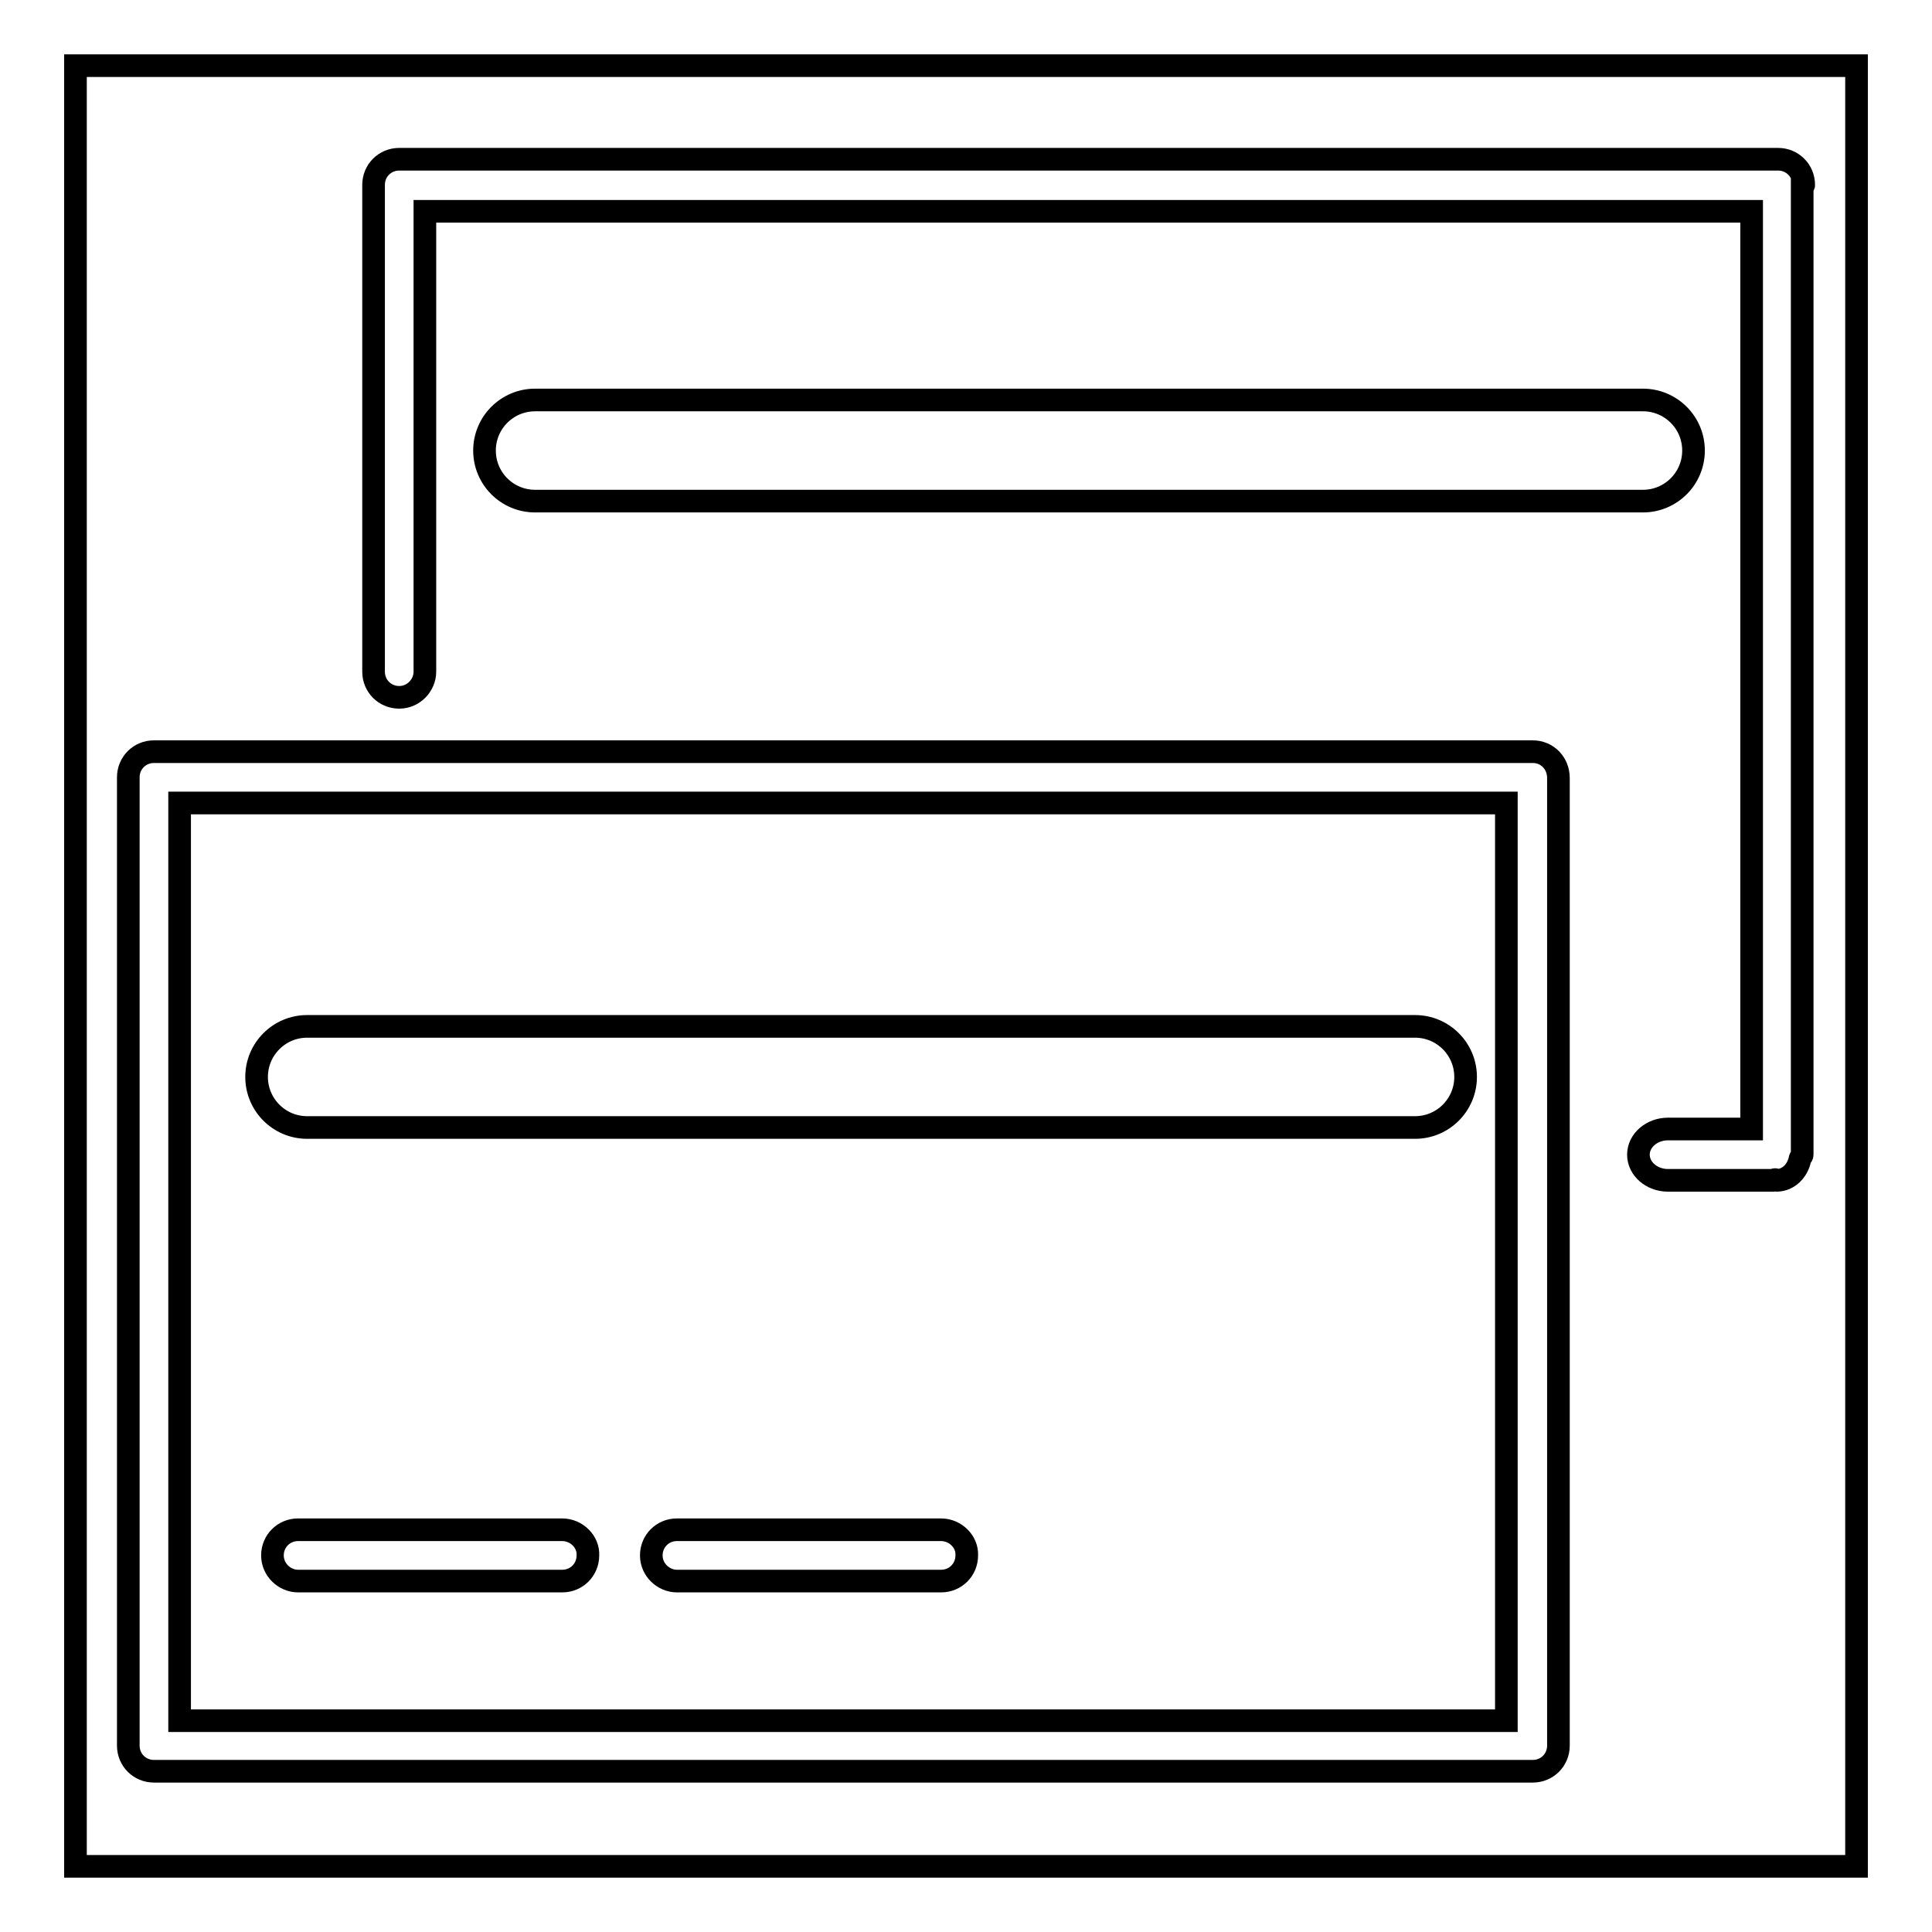
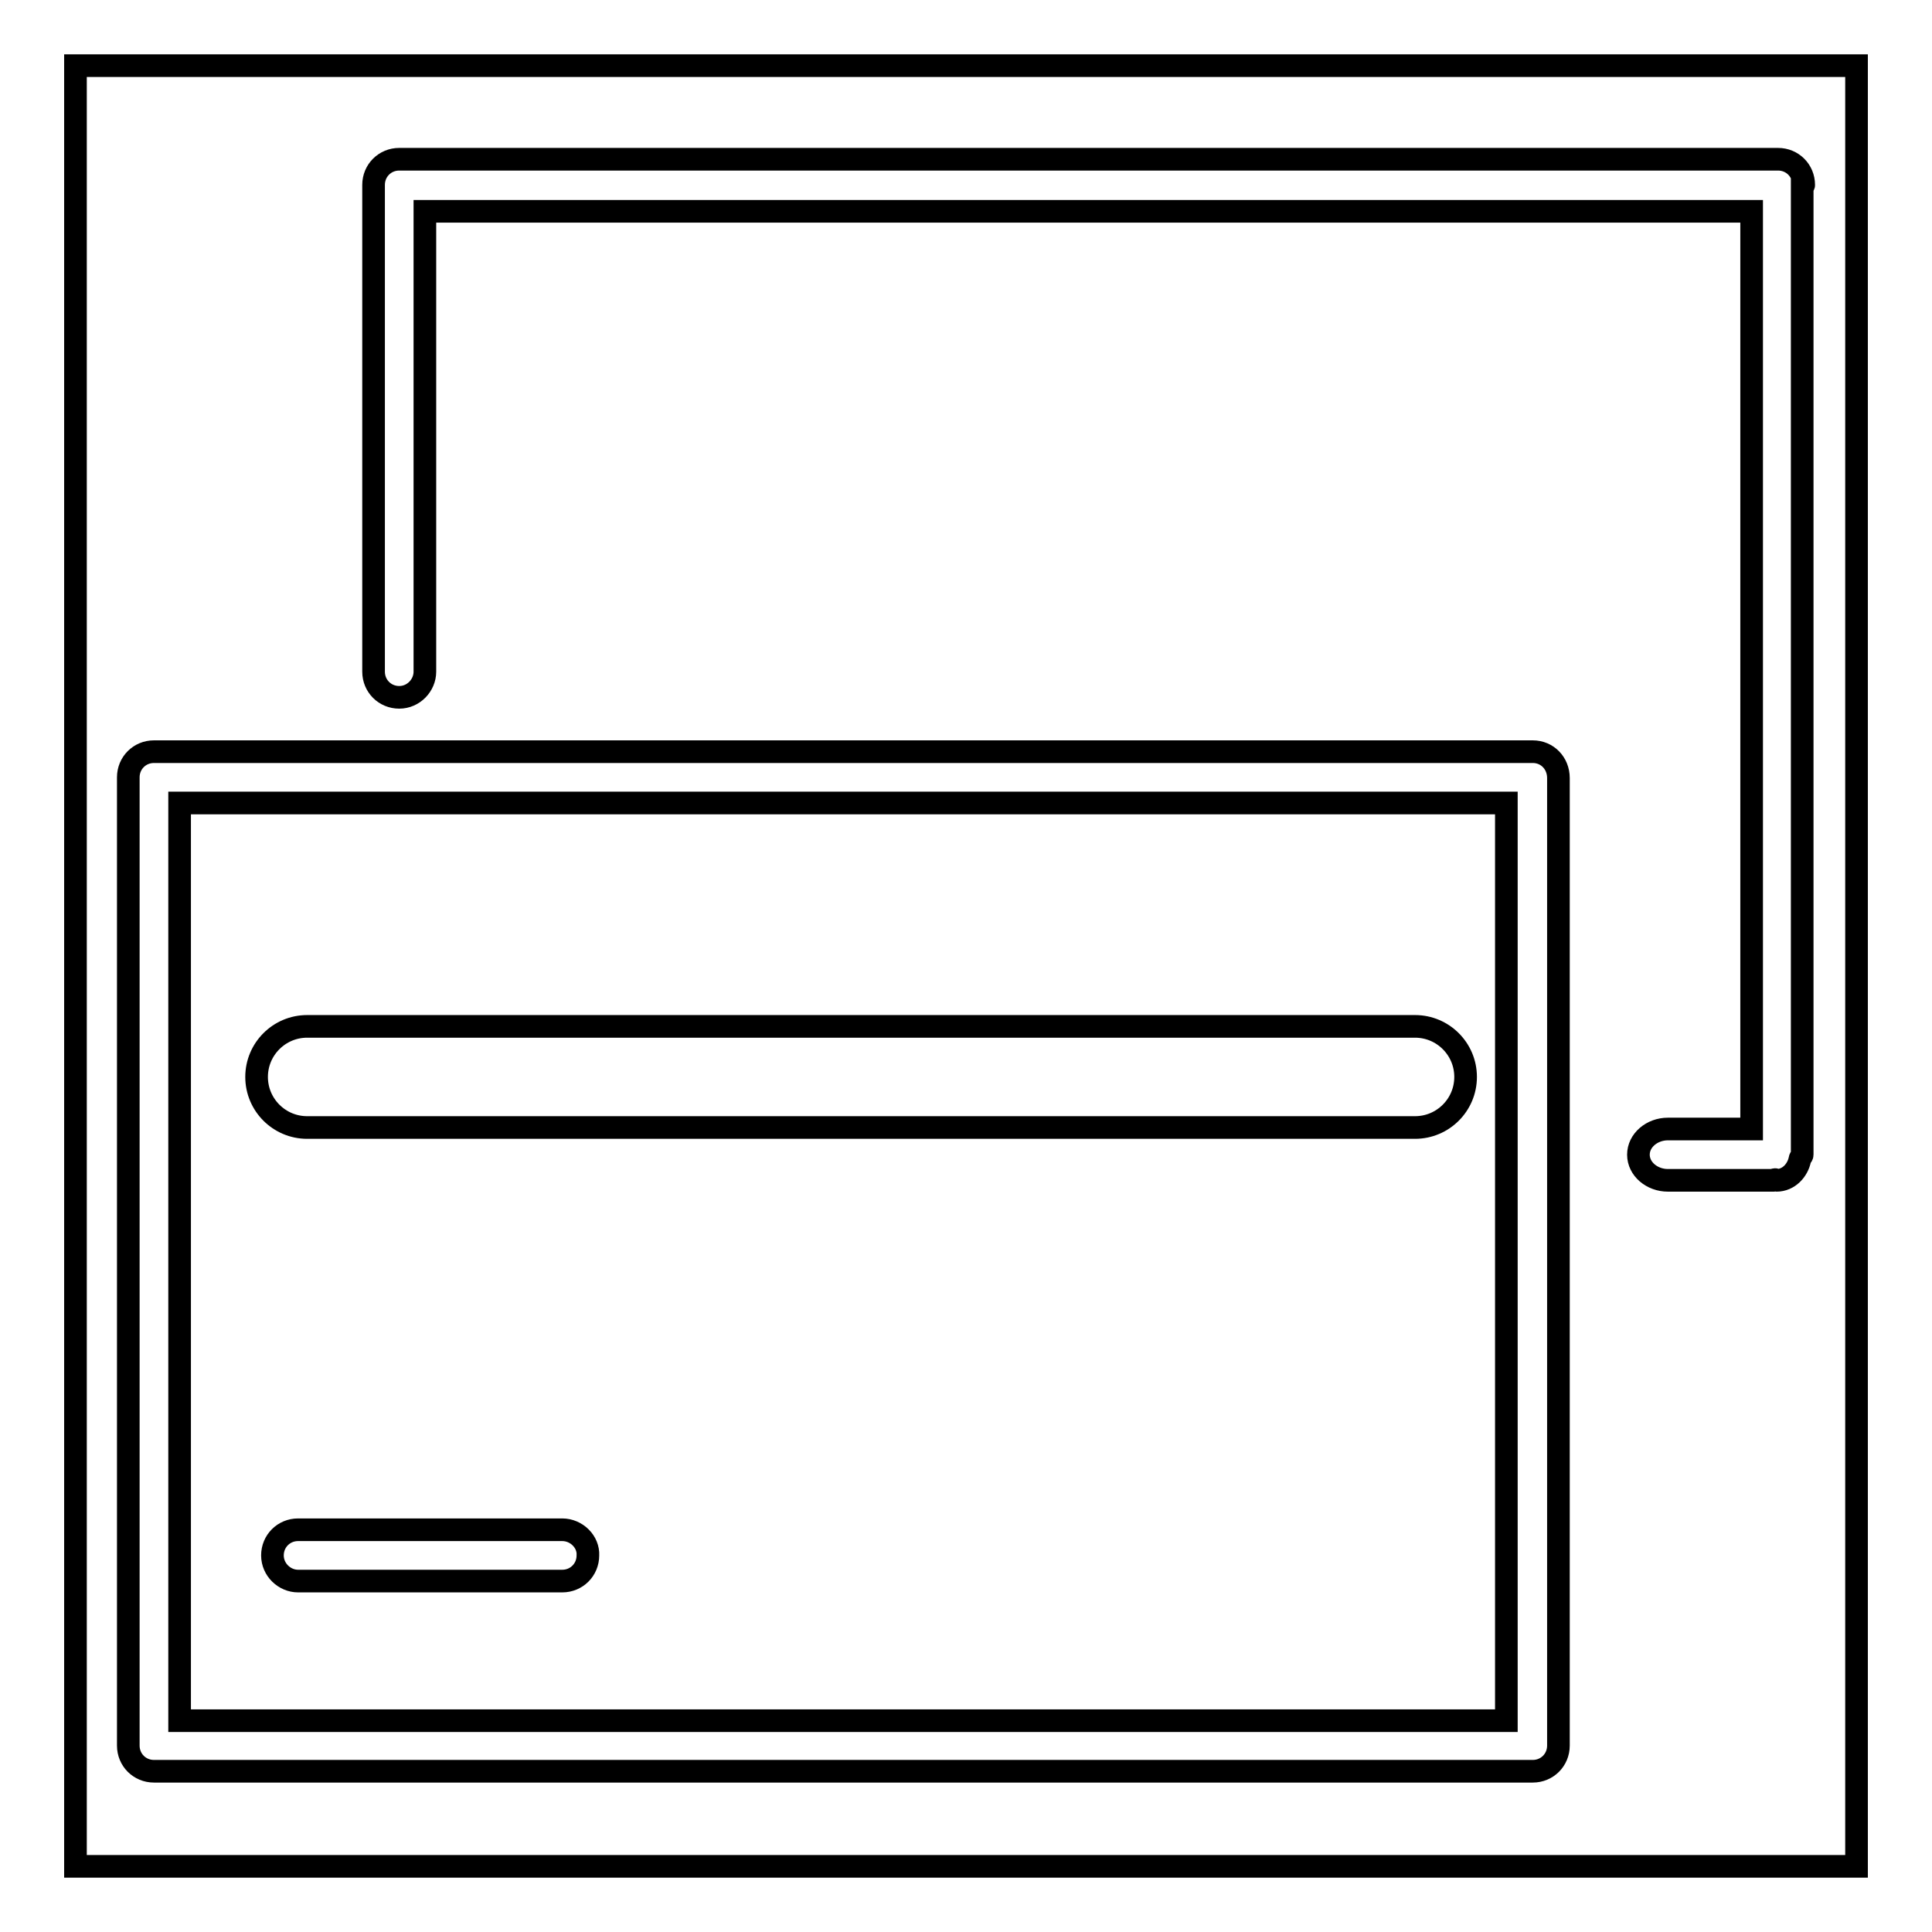
<svg xmlns="http://www.w3.org/2000/svg" version="1.1" x="0px" y="0px" viewBox="0 0 256 256" enable-background="new 0 0 256 256" xml:space="preserve">
  <g>
    <g>
      <path stroke-width="3" fill-opacity="0" stroke="#000000" d="M10,8.7h236v238.6H10V8.7z" />
      <path stroke-width="3" fill-opacity="0" stroke="#000000" d="M239,24.5c0-1.9-1.5-3.4-3.4-3.4H52.9c-1.9,0-3.4,1.5-3.4,3.4c0,0,0,0,0,0V89c0,1.9,1.5,3.4,3.4,3.4c1.9,0,3.4-1.6,3.4-3.4V28h175.8v121.6h-11.1c-2.1,0-3.9,1.5-3.9,3.4s1.8,3.4,3.9,3.4h14c0.1,0,0.1-0.1,0.2-0.1c0.1,0,0.1,0.1,0.2,0.1c1.6,0,2.8-1.3,3.1-2.8c0-0.2,0.3-0.4,0.3-0.6c0,0,0,0,0,0l0,0V24.5C239,24.6,239,24.6,239,24.5C239,24.6,239,24.6,239,24.5z" />
      <path stroke-width="3" fill-opacity="0" stroke="#000000" d="M74.5,202.7h-35c-1.9,0-3.4,1.5-3.4,3.4c0,1.9,1.6,3.4,3.4,3.4h35c1.9,0,3.4-1.5,3.4-3.4C78,204.3,76.4,202.7,74.5,202.7z" />
-       <path stroke-width="3" fill-opacity="0" stroke="#000000" d="M124.7,202.7h-35c-1.9,0-3.4,1.5-3.4,3.4c0,1.9,1.6,3.4,3.4,3.4h35c1.9,0,3.4-1.5,3.4-3.4C128.2,204.3,126.6,202.7,124.7,202.7z" />
      <path stroke-width="3" fill-opacity="0" stroke="#000000" d="M203.1,99.6H20.4c-1.9,0-3.4,1.5-3.4,3.4c0,0,0,0,0,0c0,0,0,0,0,0v128.2c0,0,0,0,0,0.1c0,0,0,0,0,0c0,1.9,1.5,3.4,3.4,3.4h182.7c1.9,0,3.4-1.5,3.4-3.4c0,0,0,0,0,0s0,0,0-0.1V103.1c0,0,0,0,0,0c0,0,0,0,0,0C206.5,101.1,205,99.6,203.1,99.6z M23.8,106.4h175.8v121.6H23.8V106.4z" />
      <path stroke-width="3" fill-opacity="0" stroke="#000000" d="M187.5,136H40.7c-3.7,0-6.7,3-6.7,6.7c0,3.7,3,6.7,6.7,6.7h146.8c3.7,0,6.7-3,6.7-6.7C194.2,139,191.2,136,187.5,136z" />
-       <path stroke-width="3" fill-opacity="0" stroke="#000000" d="M217.7,66.4c3.7,0,6.7-3,6.7-6.7s-3-6.7-6.7-6.7H70.9c-3.7,0-6.7,3-6.7,6.7s3,6.7,6.7,6.7H217.7z" />
    </g>
  </g>
</svg>